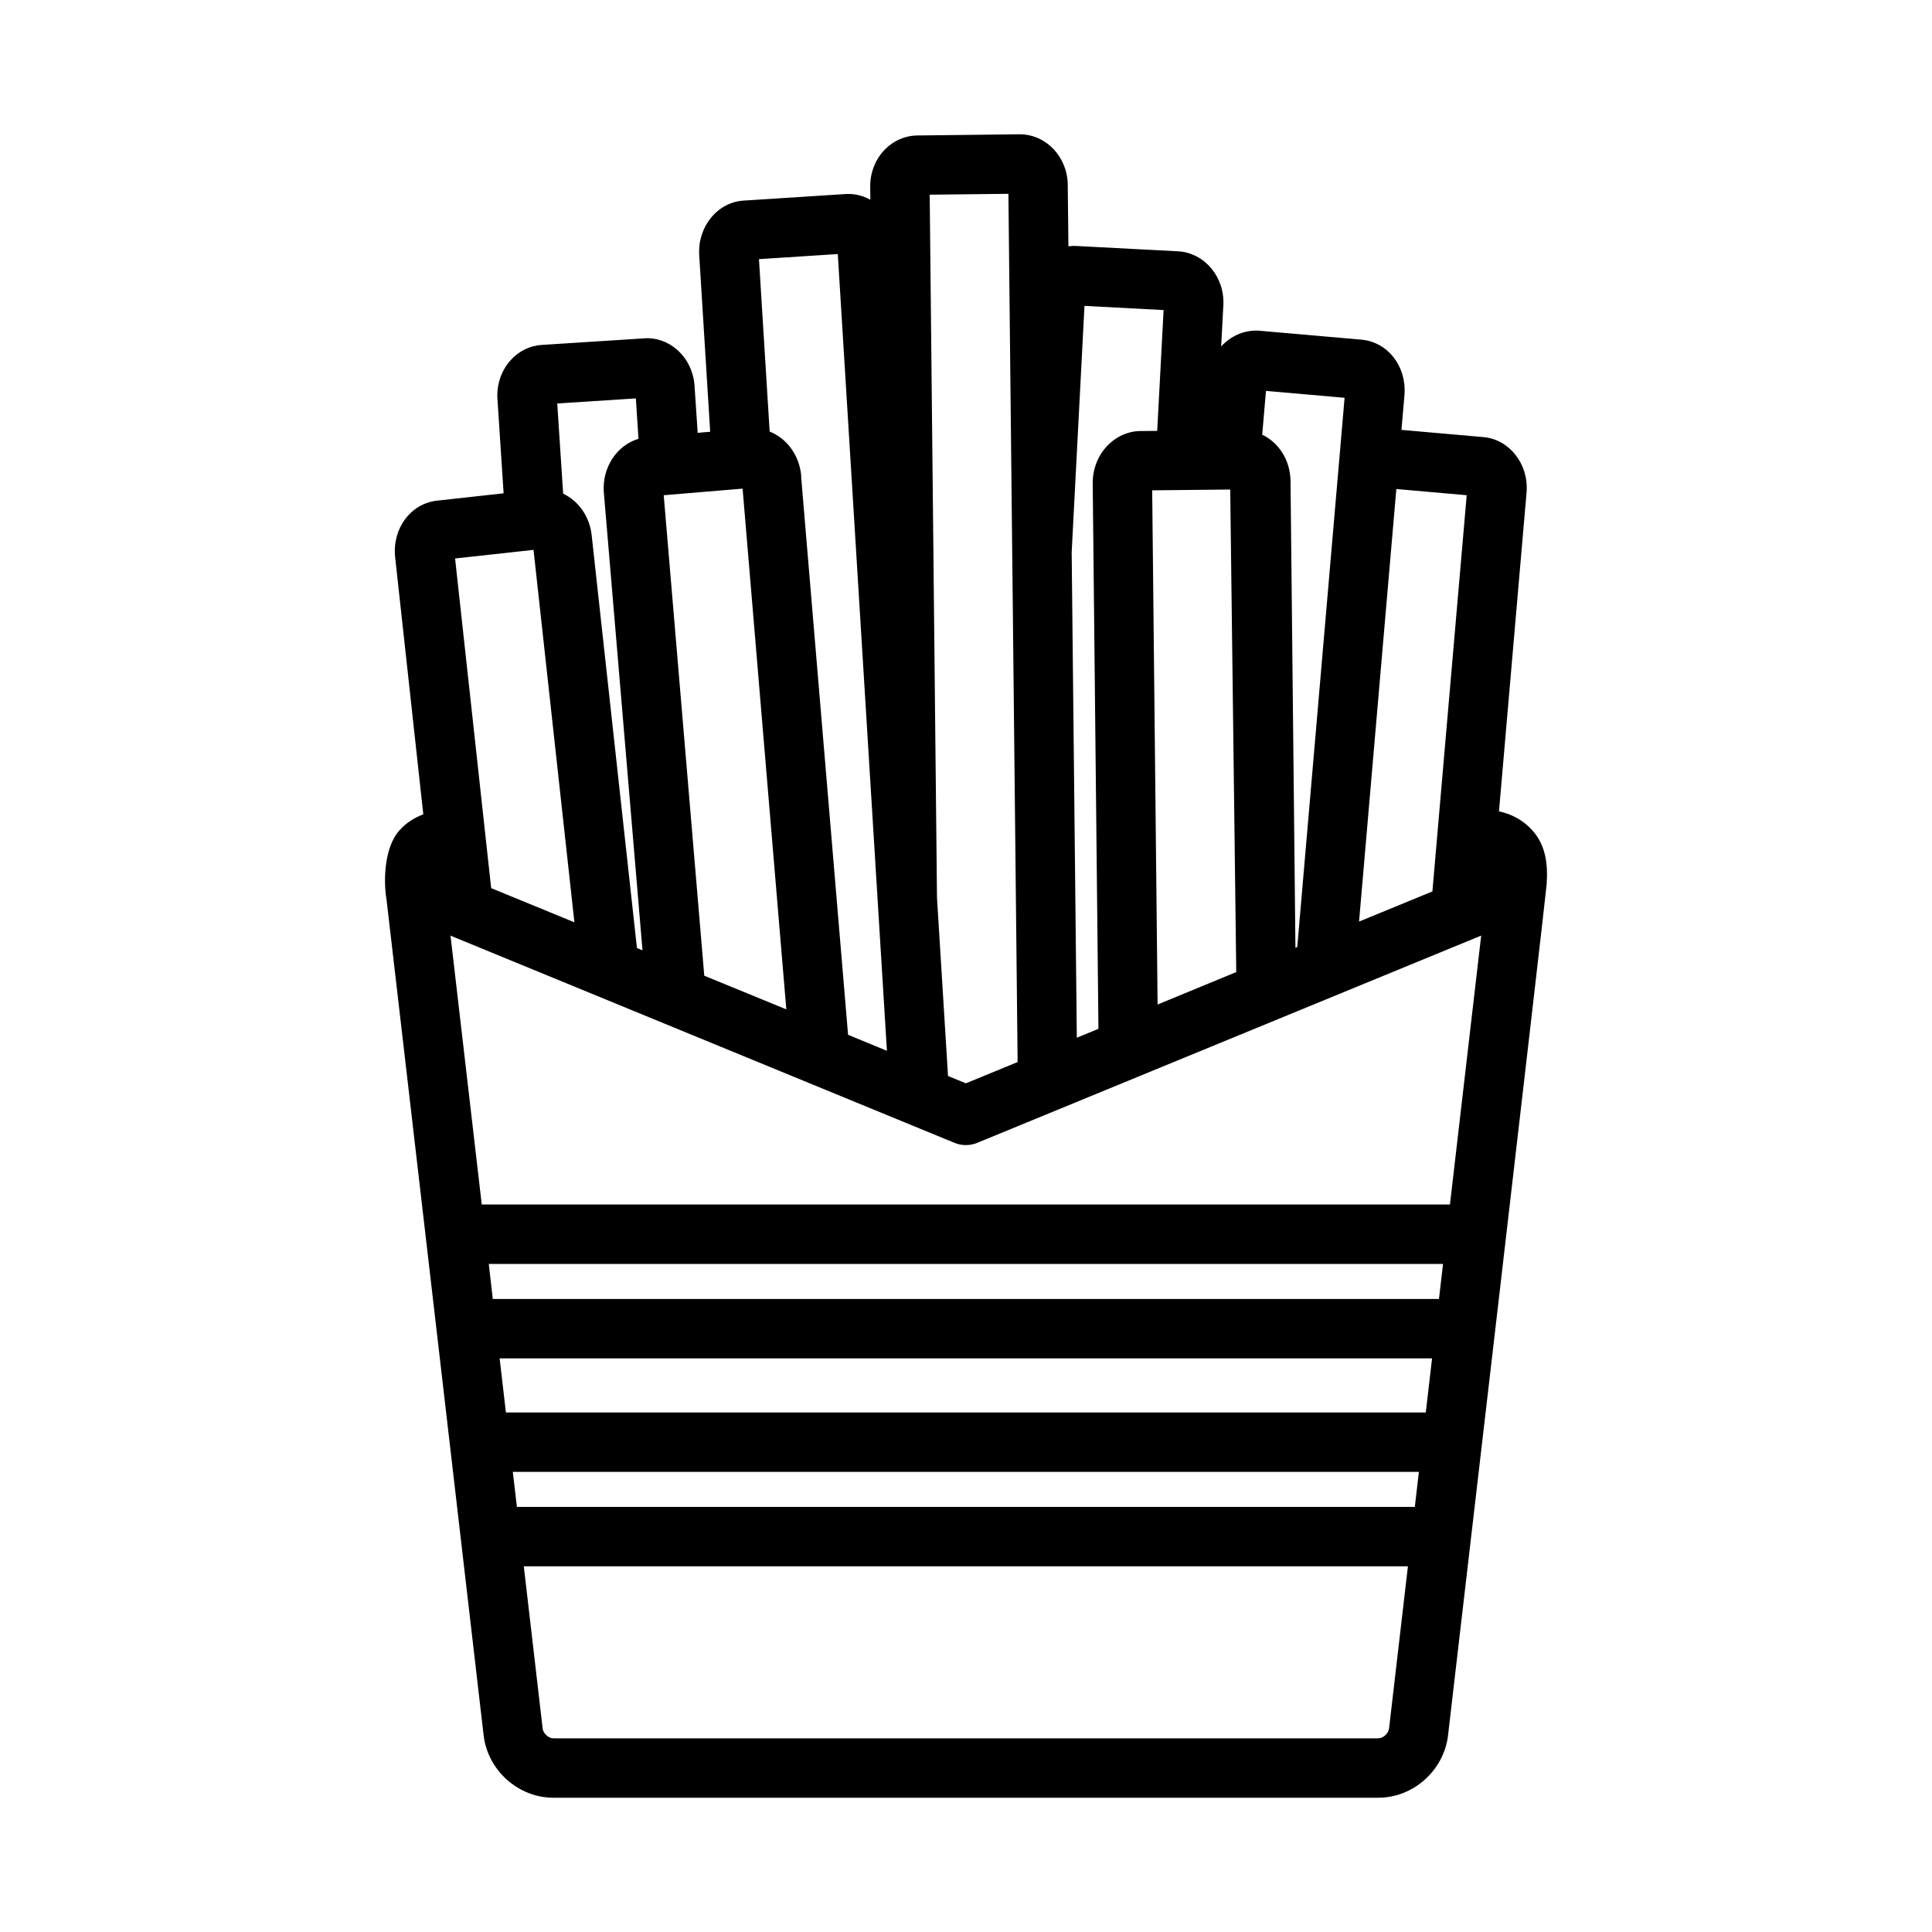
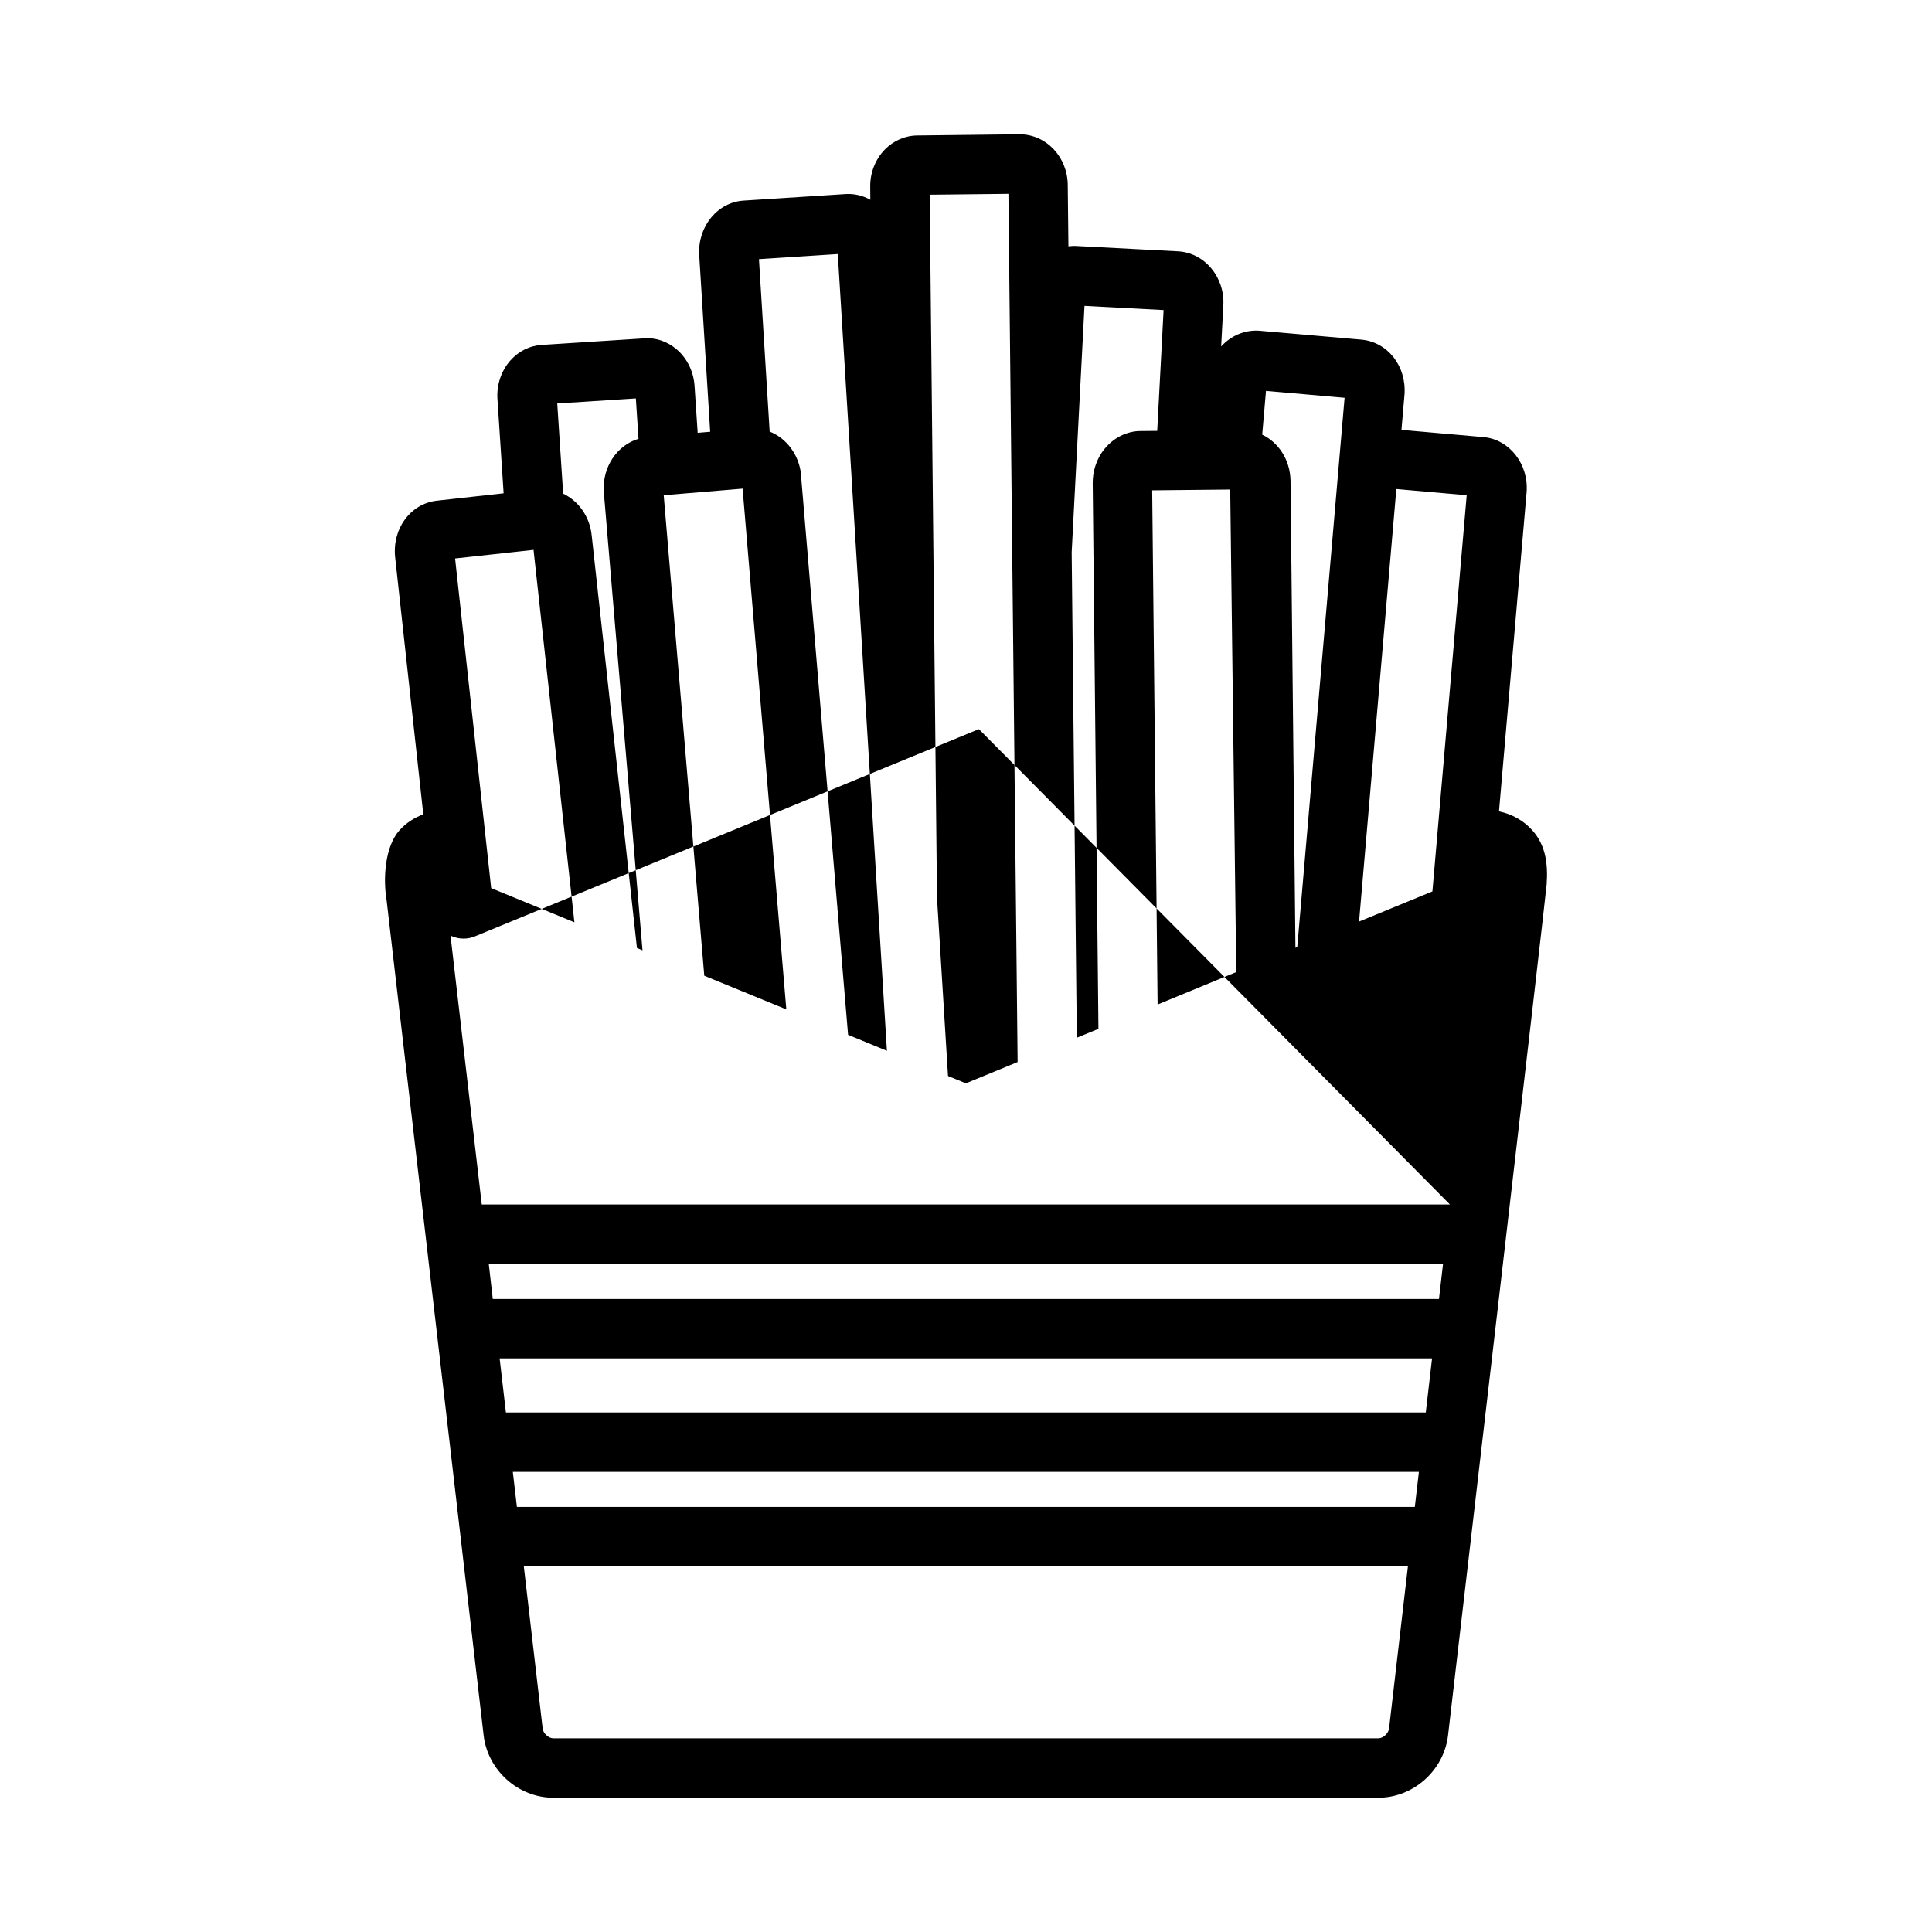
<svg xmlns="http://www.w3.org/2000/svg" fill="#000000" width="800px" height="800px" version="1.1" viewBox="144 144 512 512">
-   <path d="m553.87 378.43c0.355-5.172-0.094-10.281-3.816-14.422-2.312-2.566-5.414-4.289-8.809-4.984l7.32-84.617c0.566-7.422-4.551-13.957-11.414-14.57l-21.75-1.914 0.805-9.344c0.559-7.535-4.441-13.934-11.414-14.57l-27.215-2.379c-3.883-0.219-7.438 1.434-9.957 4.18l0.582-10.965c0.371-7.43-4.961-13.824-11.934-14.242l-27.023-1.418c-0.715-0.047-1.418 0.016-2.102 0.086l-0.176-16.148c0-7.461-5.684-13.539-12.77-13.539l-26.984 0.316c-3.281 0-6.383 1.332-8.73 3.738-2.543 2.606-3.953 6.281-3.863 9.957l0.031 3.336c-2-1.102-4.234-1.652-6.519-1.512l-27.039 1.738c-6.879 0.41-12.18 6.785-11.801 14.32l2.914 46.941-3.312 0.285-0.816-12.211c-0.188-3.832-1.891-7.414-4.66-9.824-2.535-2.211-5.707-3.273-8.824-2.992l-26.969 1.73c-3.25 0.188-6.25 1.691-8.445 4.211-2.402 2.746-3.621 6.496-3.344 10.227l1.629 24.883-17.789 1.969c-6.894 0.836-11.723 7.352-10.965 14.902l7.469 68.203c-2.394 0.898-4.566 2.289-6.312 4.234-3.832 4.25-4.402 12.684-3.41 18.562l25.719 221.36c1.105 9.223 9.199 16.457 18.441 16.457h218.68c9.242 0 17.344-7.234 18.445-16.5 0.738-6.289 25.93-222.48 26.125-225.48zm-280.34 100.52h252.89l-1.078 9.289h-250.75zm249.98 25.035-1.66 14.328h-243.78l-1.664-14.328zm-243.61 30.07h240.12l-1.078 9.289h-237.96zm248.35-70.848h-256.58l-8.281-71.258 0.371 0.148c0.039 0.016 0.062 0.039 0.102 0.055l133.11 54.719c0.961 0.395 1.977 0.59 2.992 0.59 1.016 0 2.031-0.195 2.992-0.59l133.57-54.93zm-208.36-187.97 20.906-1.746 11.586 138-21.742-8.918zm129.45-1.297 20.68-0.211 1.598 127.88-20.844 8.598zm83.348 1.297-9.086 105-19.438 7.988 9.879-114.63zm-32.359-25.82-12.539 145.55-0.488 0.203-1.301-123.86c-0.141-5.473-3.156-10.043-7.504-12.121l1-11.602zm-68.93-24.355 20.965 1.109-1.691 32.016-4.902 0.047c-3.961 0.203-7.668 2.402-9.996 6.023-1.457 2.363-2.195 4.945-2.195 7.754l1.52 144.64-5.731 2.356-1.363-128.64zm-20.16-29.699 2.441 230.09-13.715 5.637-4.731-1.945-2.922-47.262-1.934-186.29zm-45.215 15.961 10.555 171.17v0.18c0 0.023 0.016 0.039 0.016 0.062l2.449 39.738-10.297-4.242-12.398-147.41c0-0.262-0.008-0.676-0.039-0.938-0.543-5.391-3.883-9.754-8.344-11.516l-2.832-45.695zm-53.516 38.258 0.699 10.707c-5.691 1.691-9.676 7.543-9.188 14.16l10.25 121.39-1.473-0.605-11.988-109.3c-0.504-5.047-3.496-9.172-7.566-11.109l-1.566-23.906zm-27.117 40.141 10.832 98.699-0.07-0.031h-0.008l-21.98-9.027-9.562-87.363zm223.91 314.95h-218.68c-1.234 0-2.66-1.309-2.809-2.551l-5-43.027h234.3l-5 42.988c-0.152 1.281-1.566 2.59-2.812 2.59z" />
+   <path d="m553.87 378.43c0.355-5.172-0.094-10.281-3.816-14.422-2.312-2.566-5.414-4.289-8.809-4.984l7.32-84.617c0.566-7.422-4.551-13.957-11.414-14.57l-21.75-1.914 0.805-9.344c0.559-7.535-4.441-13.934-11.414-14.57l-27.215-2.379c-3.883-0.219-7.438 1.434-9.957 4.18l0.582-10.965c0.371-7.43-4.961-13.824-11.934-14.242l-27.023-1.418c-0.715-0.047-1.418 0.016-2.102 0.086l-0.176-16.148c0-7.461-5.684-13.539-12.77-13.539l-26.984 0.316c-3.281 0-6.383 1.332-8.73 3.738-2.543 2.606-3.953 6.281-3.863 9.957l0.031 3.336c-2-1.102-4.234-1.652-6.519-1.512l-27.039 1.738c-6.879 0.41-12.18 6.785-11.801 14.32l2.914 46.941-3.312 0.285-0.816-12.211c-0.188-3.832-1.891-7.414-4.66-9.824-2.535-2.211-5.707-3.273-8.824-2.992l-26.969 1.73c-3.25 0.188-6.25 1.691-8.445 4.211-2.402 2.746-3.621 6.496-3.344 10.227l1.629 24.883-17.789 1.969c-6.894 0.836-11.723 7.352-10.965 14.902l7.469 68.203c-2.394 0.898-4.566 2.289-6.312 4.234-3.832 4.25-4.402 12.684-3.41 18.562l25.719 221.36c1.105 9.223 9.199 16.457 18.441 16.457h218.68c9.242 0 17.344-7.234 18.445-16.5 0.738-6.289 25.93-222.48 26.125-225.48zm-280.34 100.52h252.89l-1.078 9.289h-250.75zm249.98 25.035-1.66 14.328h-243.78l-1.664-14.328zm-243.61 30.07h240.12l-1.078 9.289h-237.96zm248.35-70.848h-256.58l-8.281-71.258 0.371 0.148c0.039 0.016 0.062 0.039 0.102 0.055c0.961 0.395 1.977 0.59 2.992 0.59 1.016 0 2.031-0.195 2.992-0.59l133.57-54.93zm-208.36-187.97 20.906-1.746 11.586 138-21.742-8.918zm129.45-1.297 20.68-0.211 1.598 127.88-20.844 8.598zm83.348 1.297-9.086 105-19.438 7.988 9.879-114.63zm-32.359-25.82-12.539 145.55-0.488 0.203-1.301-123.86c-0.141-5.473-3.156-10.043-7.504-12.121l1-11.602zm-68.93-24.355 20.965 1.109-1.691 32.016-4.902 0.047c-3.961 0.203-7.668 2.402-9.996 6.023-1.457 2.363-2.195 4.945-2.195 7.754l1.52 144.64-5.731 2.356-1.363-128.64zm-20.16-29.699 2.441 230.09-13.715 5.637-4.731-1.945-2.922-47.262-1.934-186.29zm-45.215 15.961 10.555 171.17v0.18c0 0.023 0.016 0.039 0.016 0.062l2.449 39.738-10.297-4.242-12.398-147.41c0-0.262-0.008-0.676-0.039-0.938-0.543-5.391-3.883-9.754-8.344-11.516l-2.832-45.695zm-53.516 38.258 0.699 10.707c-5.691 1.691-9.676 7.543-9.188 14.16l10.25 121.39-1.473-0.605-11.988-109.3c-0.504-5.047-3.496-9.172-7.566-11.109l-1.566-23.906zm-27.117 40.141 10.832 98.699-0.07-0.031h-0.008l-21.98-9.027-9.562-87.363zm223.91 314.95h-218.68c-1.234 0-2.66-1.309-2.809-2.551l-5-43.027h234.3l-5 42.988c-0.152 1.281-1.566 2.59-2.812 2.59z" />
</svg>